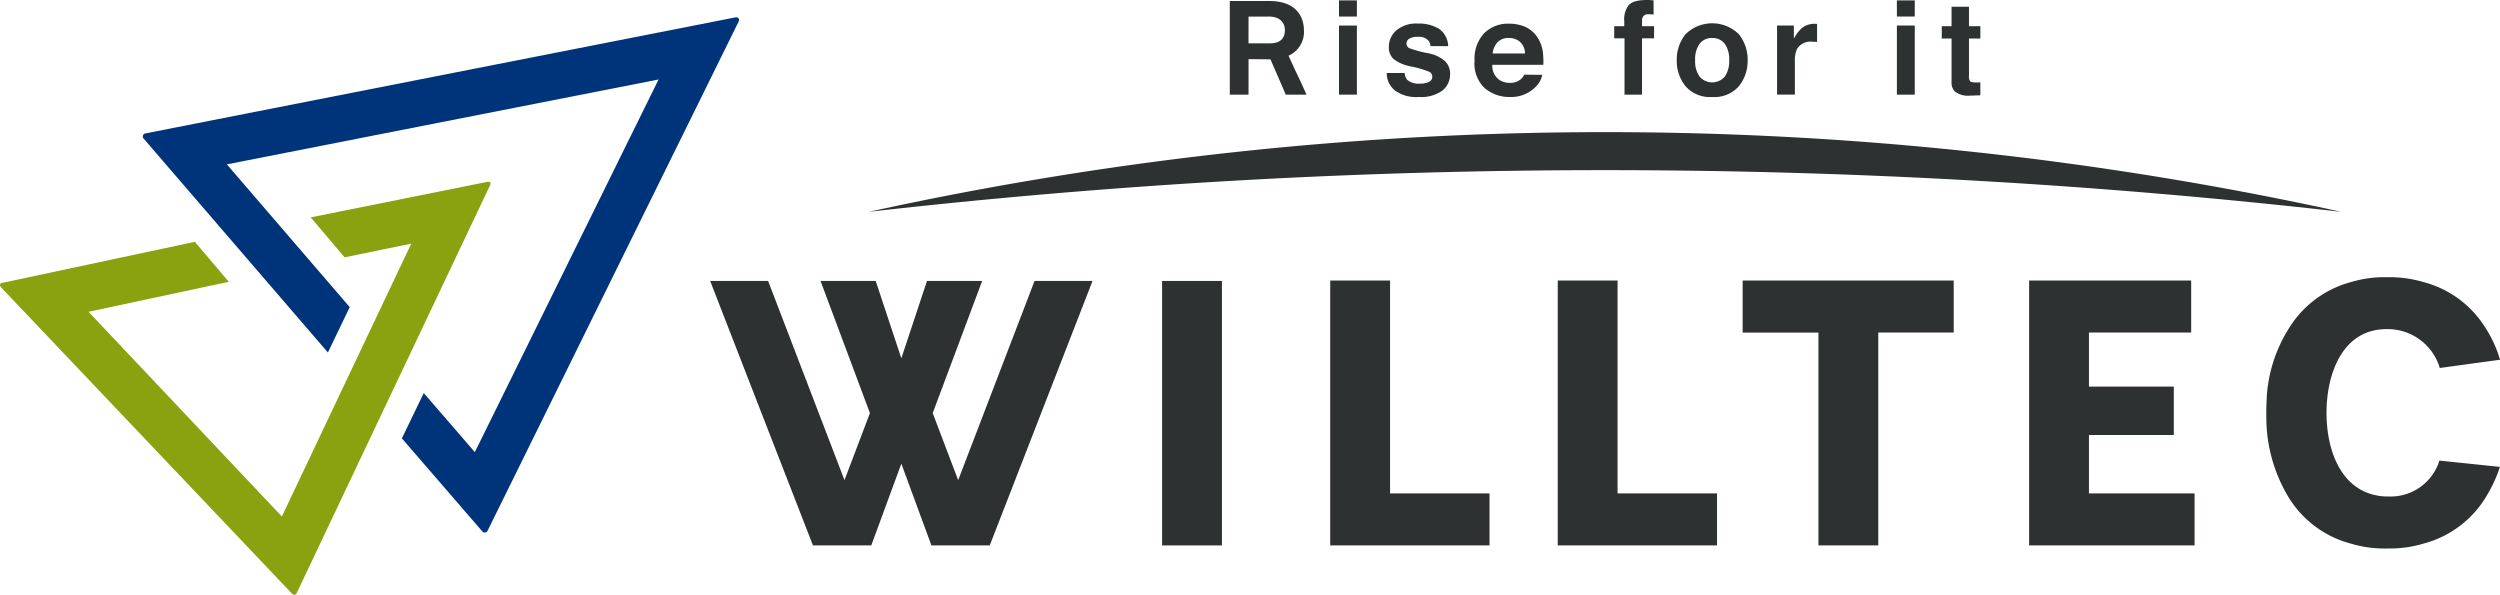
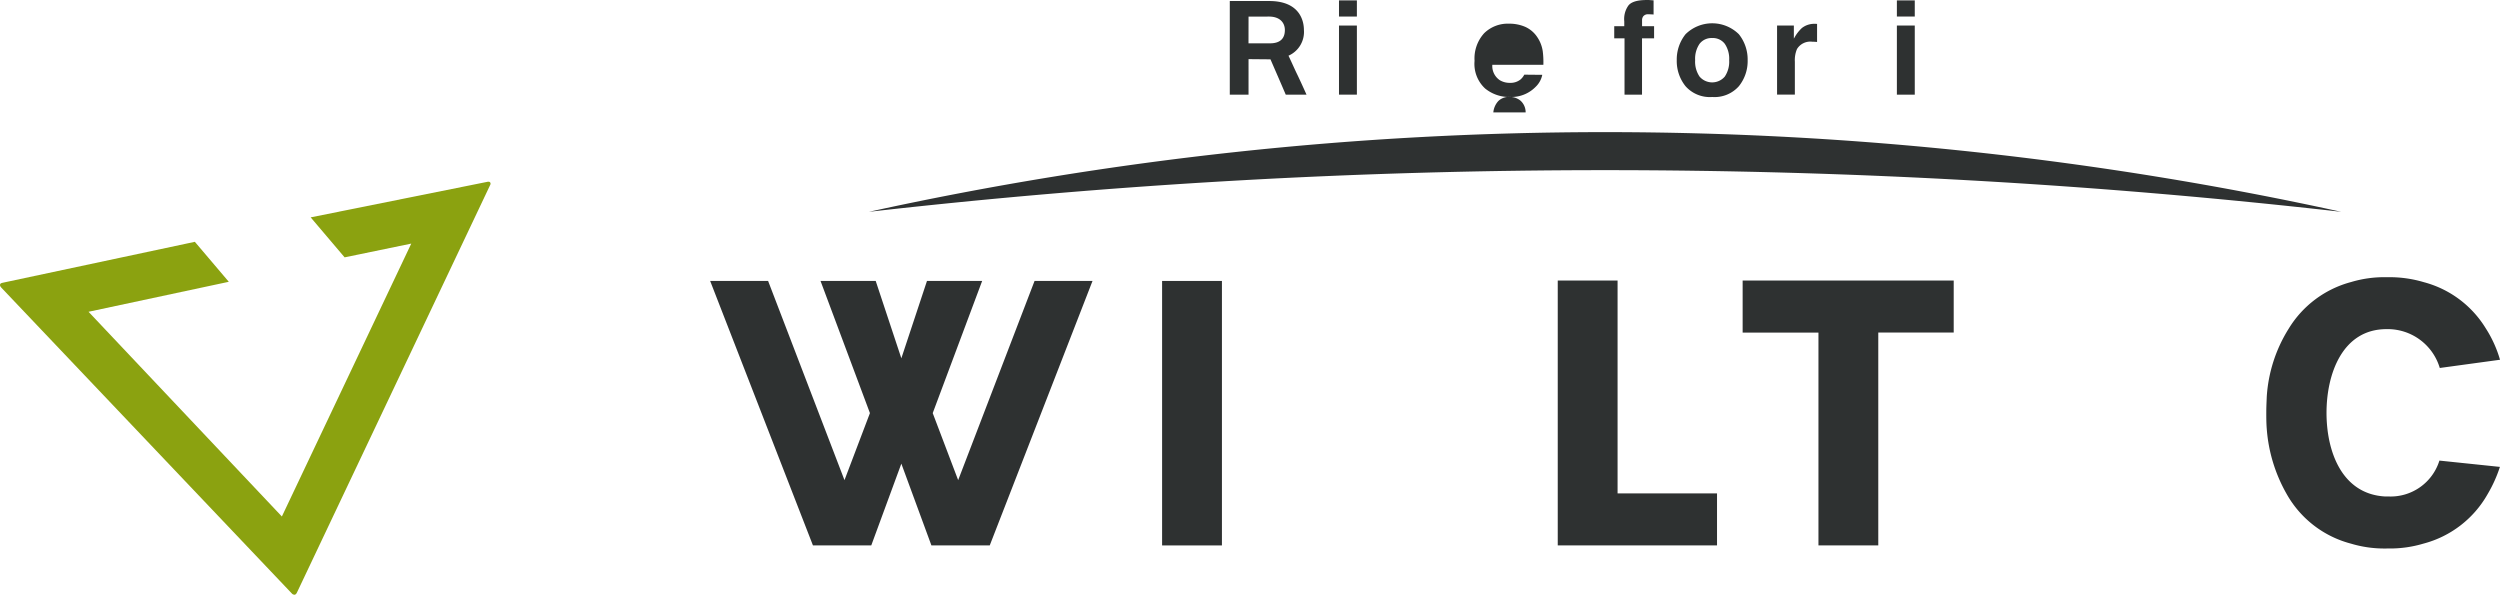
<svg xmlns="http://www.w3.org/2000/svg" width="234.921" height="55.882" viewBox="0 0 234.921 55.882">
  <defs>
    <clipPath id="a">
      <rect width="234.921" height="55.882" fill="none" />
    </clipPath>
  </defs>
  <g transform="translate(0 0)">
    <g transform="translate(0 0)" clip-path="url(#a)">
      <path d="M27.653,52.281a.34.34,0,0,1-.228-.114L.141,23.445c-.1-.112-.162-.2-.132-.314S.128,23,.288,22.96L18.31,19.121,21.5,22.878,8.319,25.695,26.487,44.932,38.646,19.288l-6.263,1.293-3.19-3.758,16.658-3.35.049,0a.187.187,0,0,1,.169.081.223.223,0,0,1-.006.223L27.9,52.086c-.024.049-.1.2-.242.2" transform="translate(0 3.602)" fill="#8ba210" />
-       <path d="M42.72,49.7a.291.291,0,0,1-.222-.1l-7.566-8.752,2.056-4.257,4.8,5.55L59.056,7.124,18.485,15.1,30.033,28.518l-2.053,4.26L10.659,12.669a.3.3,0,0,1-.056-.285.3.3,0,0,1,.219-.19l55.423-10.9.084-.009a.29.29,0,0,1,.237.081.315.315,0,0,1,0,.34L42.981,49.537a.286.286,0,0,1-.224.16Z" transform="translate(2.831 0.344)" fill="#00347a" />
      <path d="M202.776,17.284a323.282,323.282,0,0,0-138.348,0,613.1,613.1,0,0,1,138.348,0" transform="translate(17.224 2.62)" fill="#2e3131" />
      <path d="M99.281,2.393h1.681V8.885H99.281Zm0-2.364h1.681V1.547H99.281Z" transform="translate(26.542 0.008)" fill="#2e3131" />
-       <path d="M105.826,8.648A3.388,3.388,0,0,1,103.551,8a2.09,2.09,0,0,1-.73-1.607h1.684a1.137,1.137,0,0,0,.241.64,1.642,1.642,0,0,0,1.213.354,1.859,1.859,0,0,0,.825-.155.534.534,0,0,0,.061-.945,9.747,9.747,0,0,0-1.81-.522,3.729,3.729,0,0,1-1.566-.684,1.469,1.469,0,0,1-.449-1.155,2.018,2.018,0,0,1,.706-1.537,2.878,2.878,0,0,1,2-.644,3.7,3.7,0,0,1,1.995.485,2.059,2.059,0,0,1,.874,1.634h-1.658a1.035,1.035,0,0,0-.19-.512,1.224,1.224,0,0,0-.995-.36,1.443,1.443,0,0,0-.821.18.533.533,0,0,0-.252.435.48.48,0,0,0,.271.456,10.956,10.956,0,0,0,1.8.478,3.284,3.284,0,0,1,1.527.72,1.625,1.625,0,0,1,.5,1.21,1.965,1.965,0,0,1-.717,1.566,3.432,3.432,0,0,1-2.233.608" transform="translate(27.488 0.468)" fill="#2e3131" />
-       <path d="M112.624,8.645a3.578,3.578,0,0,1-2.3-.8,3.152,3.152,0,0,1-.992-2.6,3.527,3.527,0,0,1,.9-2.59,3.164,3.164,0,0,1,2.331-.9,3.749,3.749,0,0,1,1.535.3,2.659,2.659,0,0,1,1.124.959,3.174,3.174,0,0,1,.52,1.342,8.246,8.246,0,0,1,.057,1.264H111v.034a1.608,1.608,0,0,0,.7,1.409,1.788,1.788,0,0,0,.966.252,1.493,1.493,0,0,0,.976-.309,1.453,1.453,0,0,0,.362-.46l1.692.016a2.143,2.143,0,0,1-.625,1.13,3.185,3.185,0,0,1-2.452.947m-.062-5.54a1.406,1.406,0,0,0-1.051.384,1.817,1.817,0,0,0-.468,1.033l-.005.037h3.038l0-.034a1.464,1.464,0,0,0-.47-1.058,1.551,1.551,0,0,0-1.042-.361" transform="translate(29.229 0.47)" fill="#2e3131" />
+       <path d="M112.624,8.645a3.578,3.578,0,0,1-2.3-.8,3.152,3.152,0,0,1-.992-2.6,3.527,3.527,0,0,1,.9-2.59,3.164,3.164,0,0,1,2.331-.9,3.749,3.749,0,0,1,1.535.3,2.659,2.659,0,0,1,1.124.959,3.174,3.174,0,0,1,.52,1.342,8.246,8.246,0,0,1,.057,1.264H111v.034a1.608,1.608,0,0,0,.7,1.409,1.788,1.788,0,0,0,.966.252,1.493,1.493,0,0,0,.976-.309,1.453,1.453,0,0,0,.362-.46l1.692.016a2.143,2.143,0,0,1-.625,1.13,3.185,3.185,0,0,1-2.452.947a1.406,1.406,0,0,0-1.051.384,1.817,1.817,0,0,0-.468,1.033l-.005.037h3.038l0-.034a1.464,1.464,0,0,0-.47-1.058,1.551,1.551,0,0,0-1.042-.361" transform="translate(29.229 0.47)" fill="#2e3131" />
      <path d="M120.656,8.892V3.6h-.967V2.46h.943V2.006A2.188,2.188,0,0,1,120.98.578c.245-.385.843-.578,1.781-.578.109,0,.205,0,.294.009l.332.024V1.364c-.1-.01-.251-.019-.454-.023H122.9a.563.563,0,0,0-.458.162.578.578,0,0,0-.138.373V2.46h1.13V3.6H122.3V8.892Z" transform="translate(31.998 0.001)" fill="#2e3131" />
      <path d="M127.657,8.653a3.053,3.053,0,0,1-2.506-1.013,3.771,3.771,0,0,1-.826-2.446,3.8,3.8,0,0,1,.826-2.44,3.569,3.569,0,0,1,5.01,0,3.8,3.8,0,0,1,.826,2.44,3.764,3.764,0,0,1-.826,2.446,3.051,3.051,0,0,1-2.5,1.013m-.006-5.54a1.411,1.411,0,0,0-1.188.544,2.493,2.493,0,0,0-.414,1.537,2.5,2.5,0,0,0,.414,1.539,1.559,1.559,0,0,0,2.372,0,2.514,2.514,0,0,0,.412-1.539,2.5,2.5,0,0,0-.412-1.537,1.405,1.405,0,0,0-1.185-.544" transform="translate(33.237 0.462)" fill="#2e3131" />
      <path d="M131.762,8.418V1.926h1.578V3.153l.06-.1a3.62,3.62,0,0,1,.688-.888,1.872,1.872,0,0,1,1.236-.4.653.653,0,0,1,.077,0l.12.006V3.471c-.1-.01-.181-.016-.257-.02s-.153-.006-.207-.006a1.463,1.463,0,0,0-1.423.691,2.66,2.66,0,0,0-.2,1.182v3.1Z" transform="translate(35.226 0.474)" fill="#2e3131" />
      <path d="M140.646,2.393h1.681V8.885h-1.681Zm0-2.364h1.681V1.547h-1.681Z" transform="translate(37.601 0.008)" fill="#2e3131" />
-       <path d="M146.618,8.852a1.986,1.986,0,0,1-1.444-.414,1.228,1.228,0,0,1-.28-.886V3.484h-.919V2.327h.919V.5h1.637V2.327h1.07V3.484h-1.07v3.5a.783.783,0,0,0,.113.525c.076.074.283.109.65.109l.167,0L147.6,7.6V8.819l-.784.029c-.068,0-.134,0-.2,0" transform="translate(38.491 0.134)" fill="#2e3131" />
      <path d="M96.442,8.872c-.459-1.077-.959-2.219-1.435-3.317l-2.061-.019V8.872H91.184V.075H94.89c3.024,0,3.26,2.073,3.26,2.71A2.439,2.439,0,0,1,96.729,5.2l-.03.013.015.03c.132.274.256.546.38.817.146.319.29.636.445.952.264.549.549,1.181.807,1.753l.048.108Zm-3.5-4.821h2.018c.926,0,1.4-.422,1.4-1.253,0-.611-.393-1.262-1.5-1.262H92.947Z" transform="translate(24.377 0.021)" fill="#2e3131" />
      <rect width="5.622" height="24.853" transform="translate(109.201 26.4)" fill="#2e3131" />
-       <path d="M98.631,45.691V20.8h5.623v20H113.6v4.888Z" transform="translate(26.368 5.562)" fill="#2e3131" />
      <path d="M115.5,45.691V20.8h5.622v20h9.345v4.888Z" transform="translate(30.879 5.562)" fill="#2e3131" />
      <path d="M136.334,45.691v-20h-7.124V20.8h19.834v4.888h-7.088v20Z" transform="translate(34.543 5.562)" fill="#2e3131" />
-       <path d="M150.452,45.691V20.8H165.68v4.888h-9.606v5.077h7.973v4.551h-7.973V40.8H166v4.888Z" transform="translate(40.222 5.562)" fill="#2e3131" />
      <path d="M179.2,46.048A10.826,10.826,0,0,1,176,45.592a9.767,9.767,0,0,1-6.043-4.654A14.506,14.506,0,0,1,168.08,34.8c-.042-.53-.044-.992-.043-1.588,0-.368.015-.726.029-1.071l.014-.34a13.633,13.633,0,0,1,2.051-6.392,9.821,9.821,0,0,1,5.873-4.4,10.852,10.852,0,0,1,3.2-.456h.371a11.279,11.279,0,0,1,3.268.469,9.742,9.742,0,0,1,5.826,4.352A11.226,11.226,0,0,1,190,28.311l-5.661.773a5.106,5.106,0,0,0-5.006-3.649c-4.162,0-5.637,4.235-5.637,7.863,0,3.65,1.445,7.632,5.5,7.861.033,0,.075,0,.119,0l.221,0a4.8,4.8,0,0,0,4.769-3.372l5.685.592a12.709,12.709,0,0,1-1.153,2.555,9.77,9.77,0,0,1-6.043,4.657,10.9,10.9,0,0,1-3.195.456Z" transform="translate(44.923 5.494)" fill="#2e3131" />
      <path d="M73.447,45.683,70.621,38l-2.827,7.684H62.315L52.655,20.83H58.1l7.178,18.719,2.391-6.3L63.026,20.83h5.185l2.41,7.269L73.03,20.83h5.185L73.569,33.25l2.391,6.3L83.139,20.83h5.447L78.927,45.683Z" transform="translate(14.077 5.569)" fill="#2e3131" />
    </g>
  </g>
</svg>